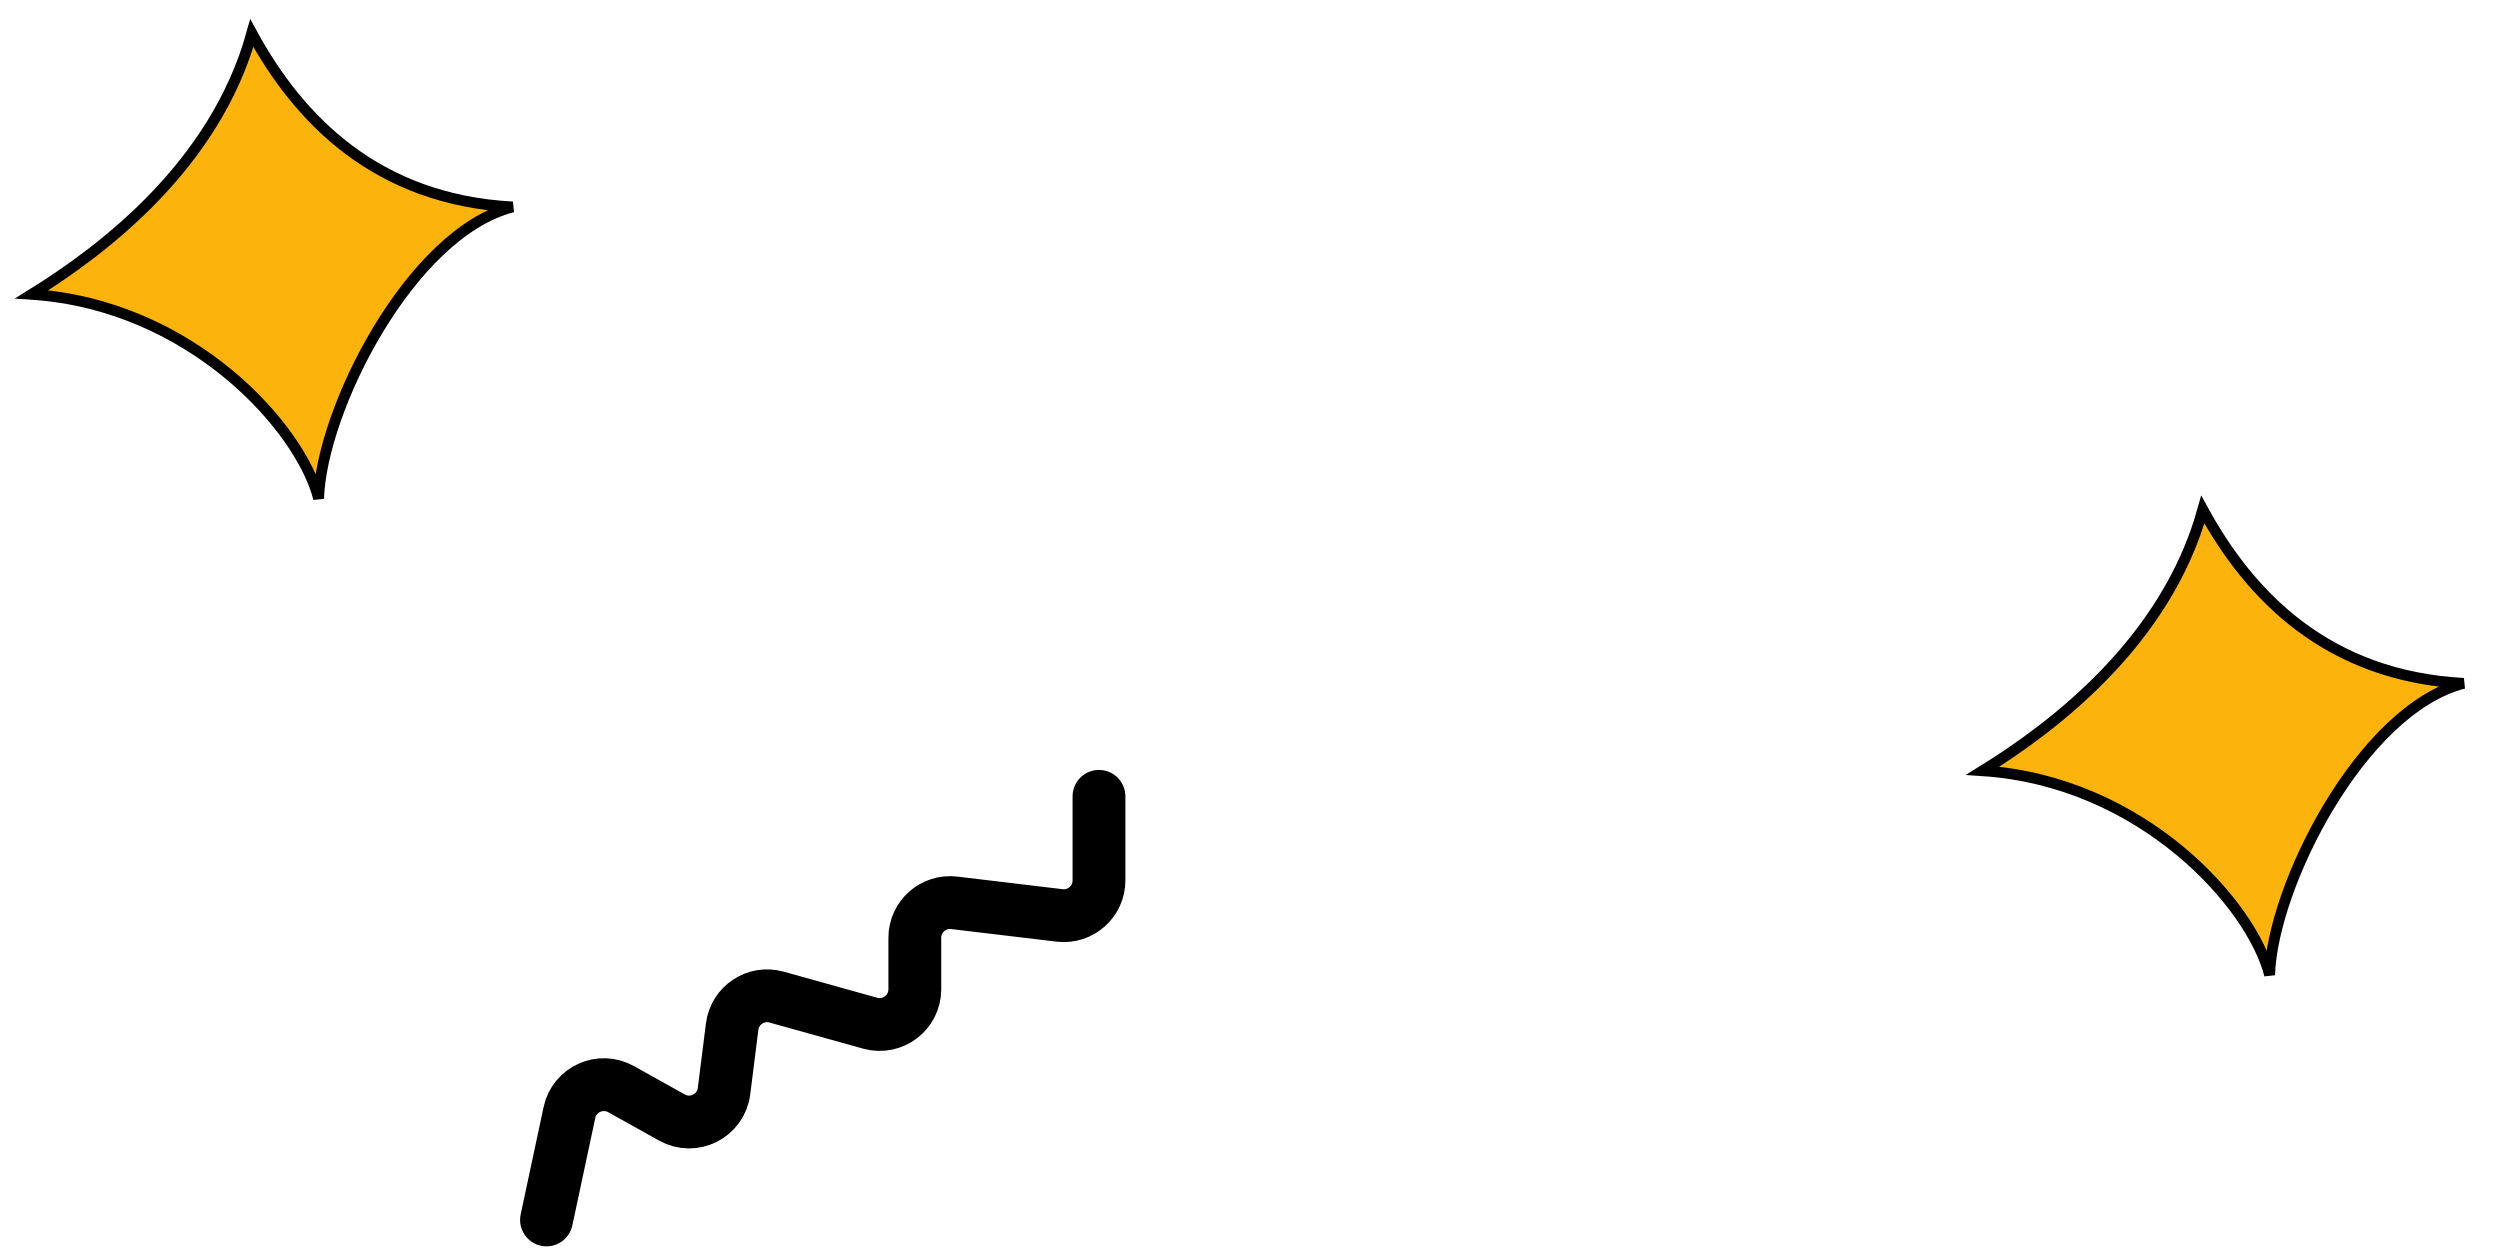
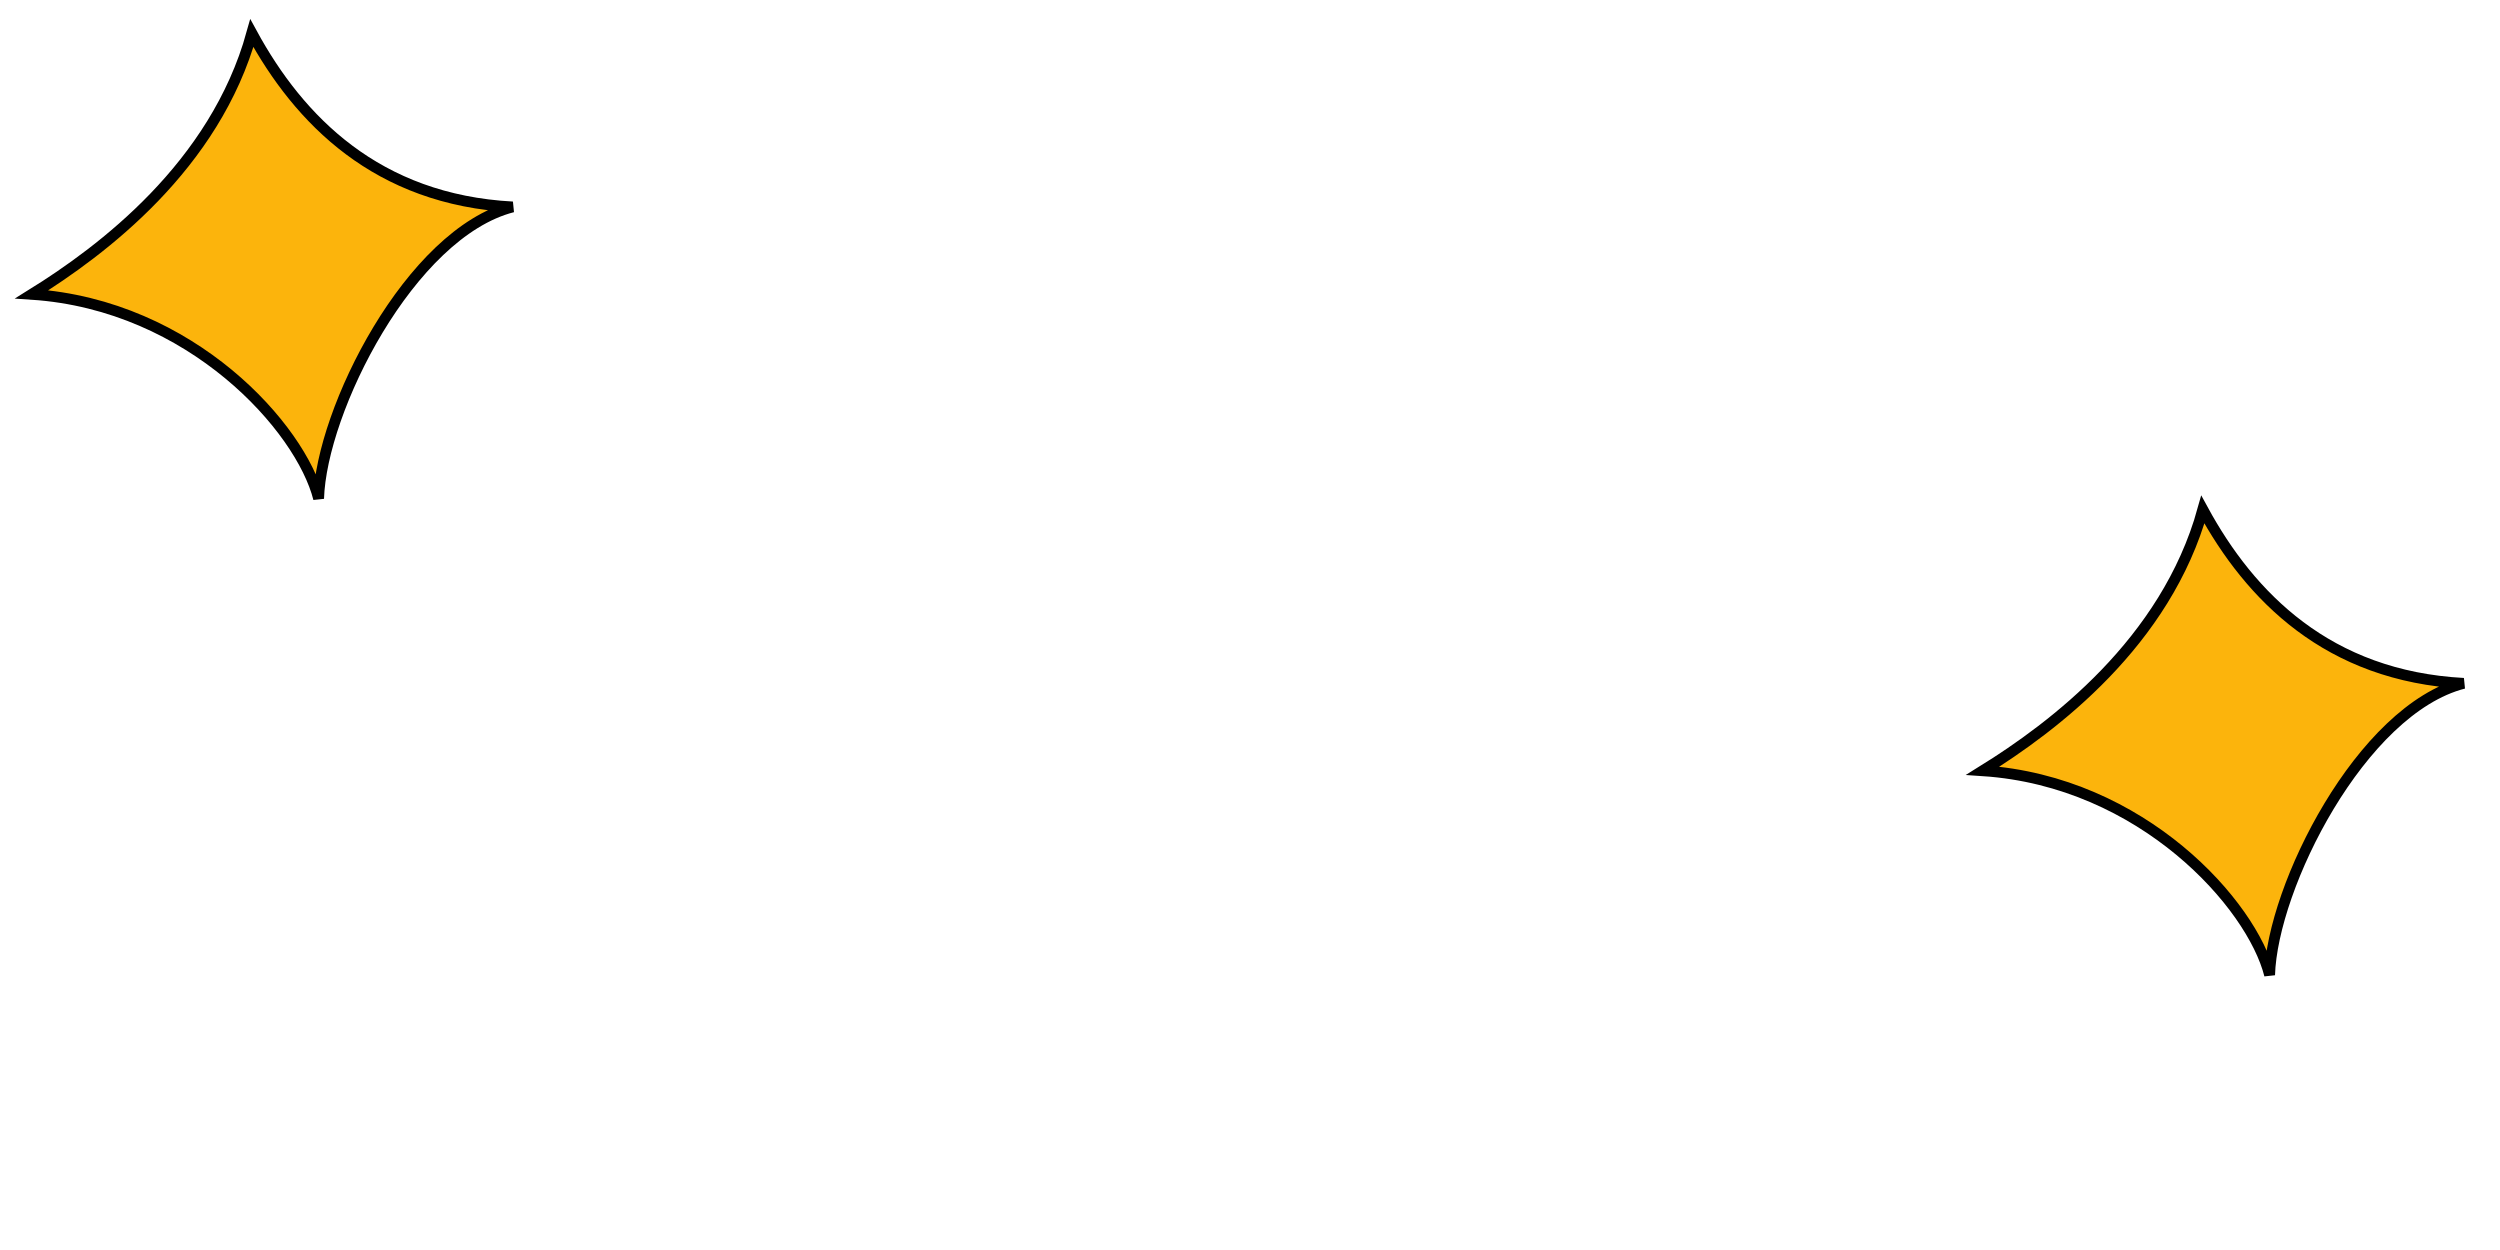
<svg xmlns="http://www.w3.org/2000/svg" width="284" height="142" viewBox="0 0 284 142" fill="none">
  <path d="M28.61 3.769C24.416 18.876 11.573 28.494 3.61 33.436C21.767 34.644 34.197 48.657 36.196 56.649C36.495 46.631 46.571 26.507 58.237 23.508C42.826 22.691 33.979 13.636 28.61 3.769Z" fill="#FCB40C" stroke="black" stroke-width="1.225" />
  <path d="M250.243 57.889C246.048 72.996 233.206 82.614 225.243 87.556C243.4 88.764 255.83 102.778 257.829 110.77C258.128 100.751 268.204 80.627 279.87 77.628C264.459 76.811 255.611 67.756 250.243 57.889Z" fill="#FCB40C" stroke="black" stroke-width="1.225" />
-   <path d="M62.083 138.586L64.688 126.383C65.25 123.751 68.198 122.414 70.548 123.724L76.332 126.95C78.808 128.331 81.895 126.769 82.249 123.956L83.172 116.624C83.477 114.201 85.863 112.614 88.215 113.27L98.85 116.235C101.399 116.946 103.924 115.029 103.924 112.382V106.532C103.924 104.135 106.018 102.276 108.398 102.561L120.37 103.991C122.75 104.275 124.844 102.417 124.844 100.019V90.464" stroke="black" stroke-width="6" stroke-linecap="round" />
</svg>